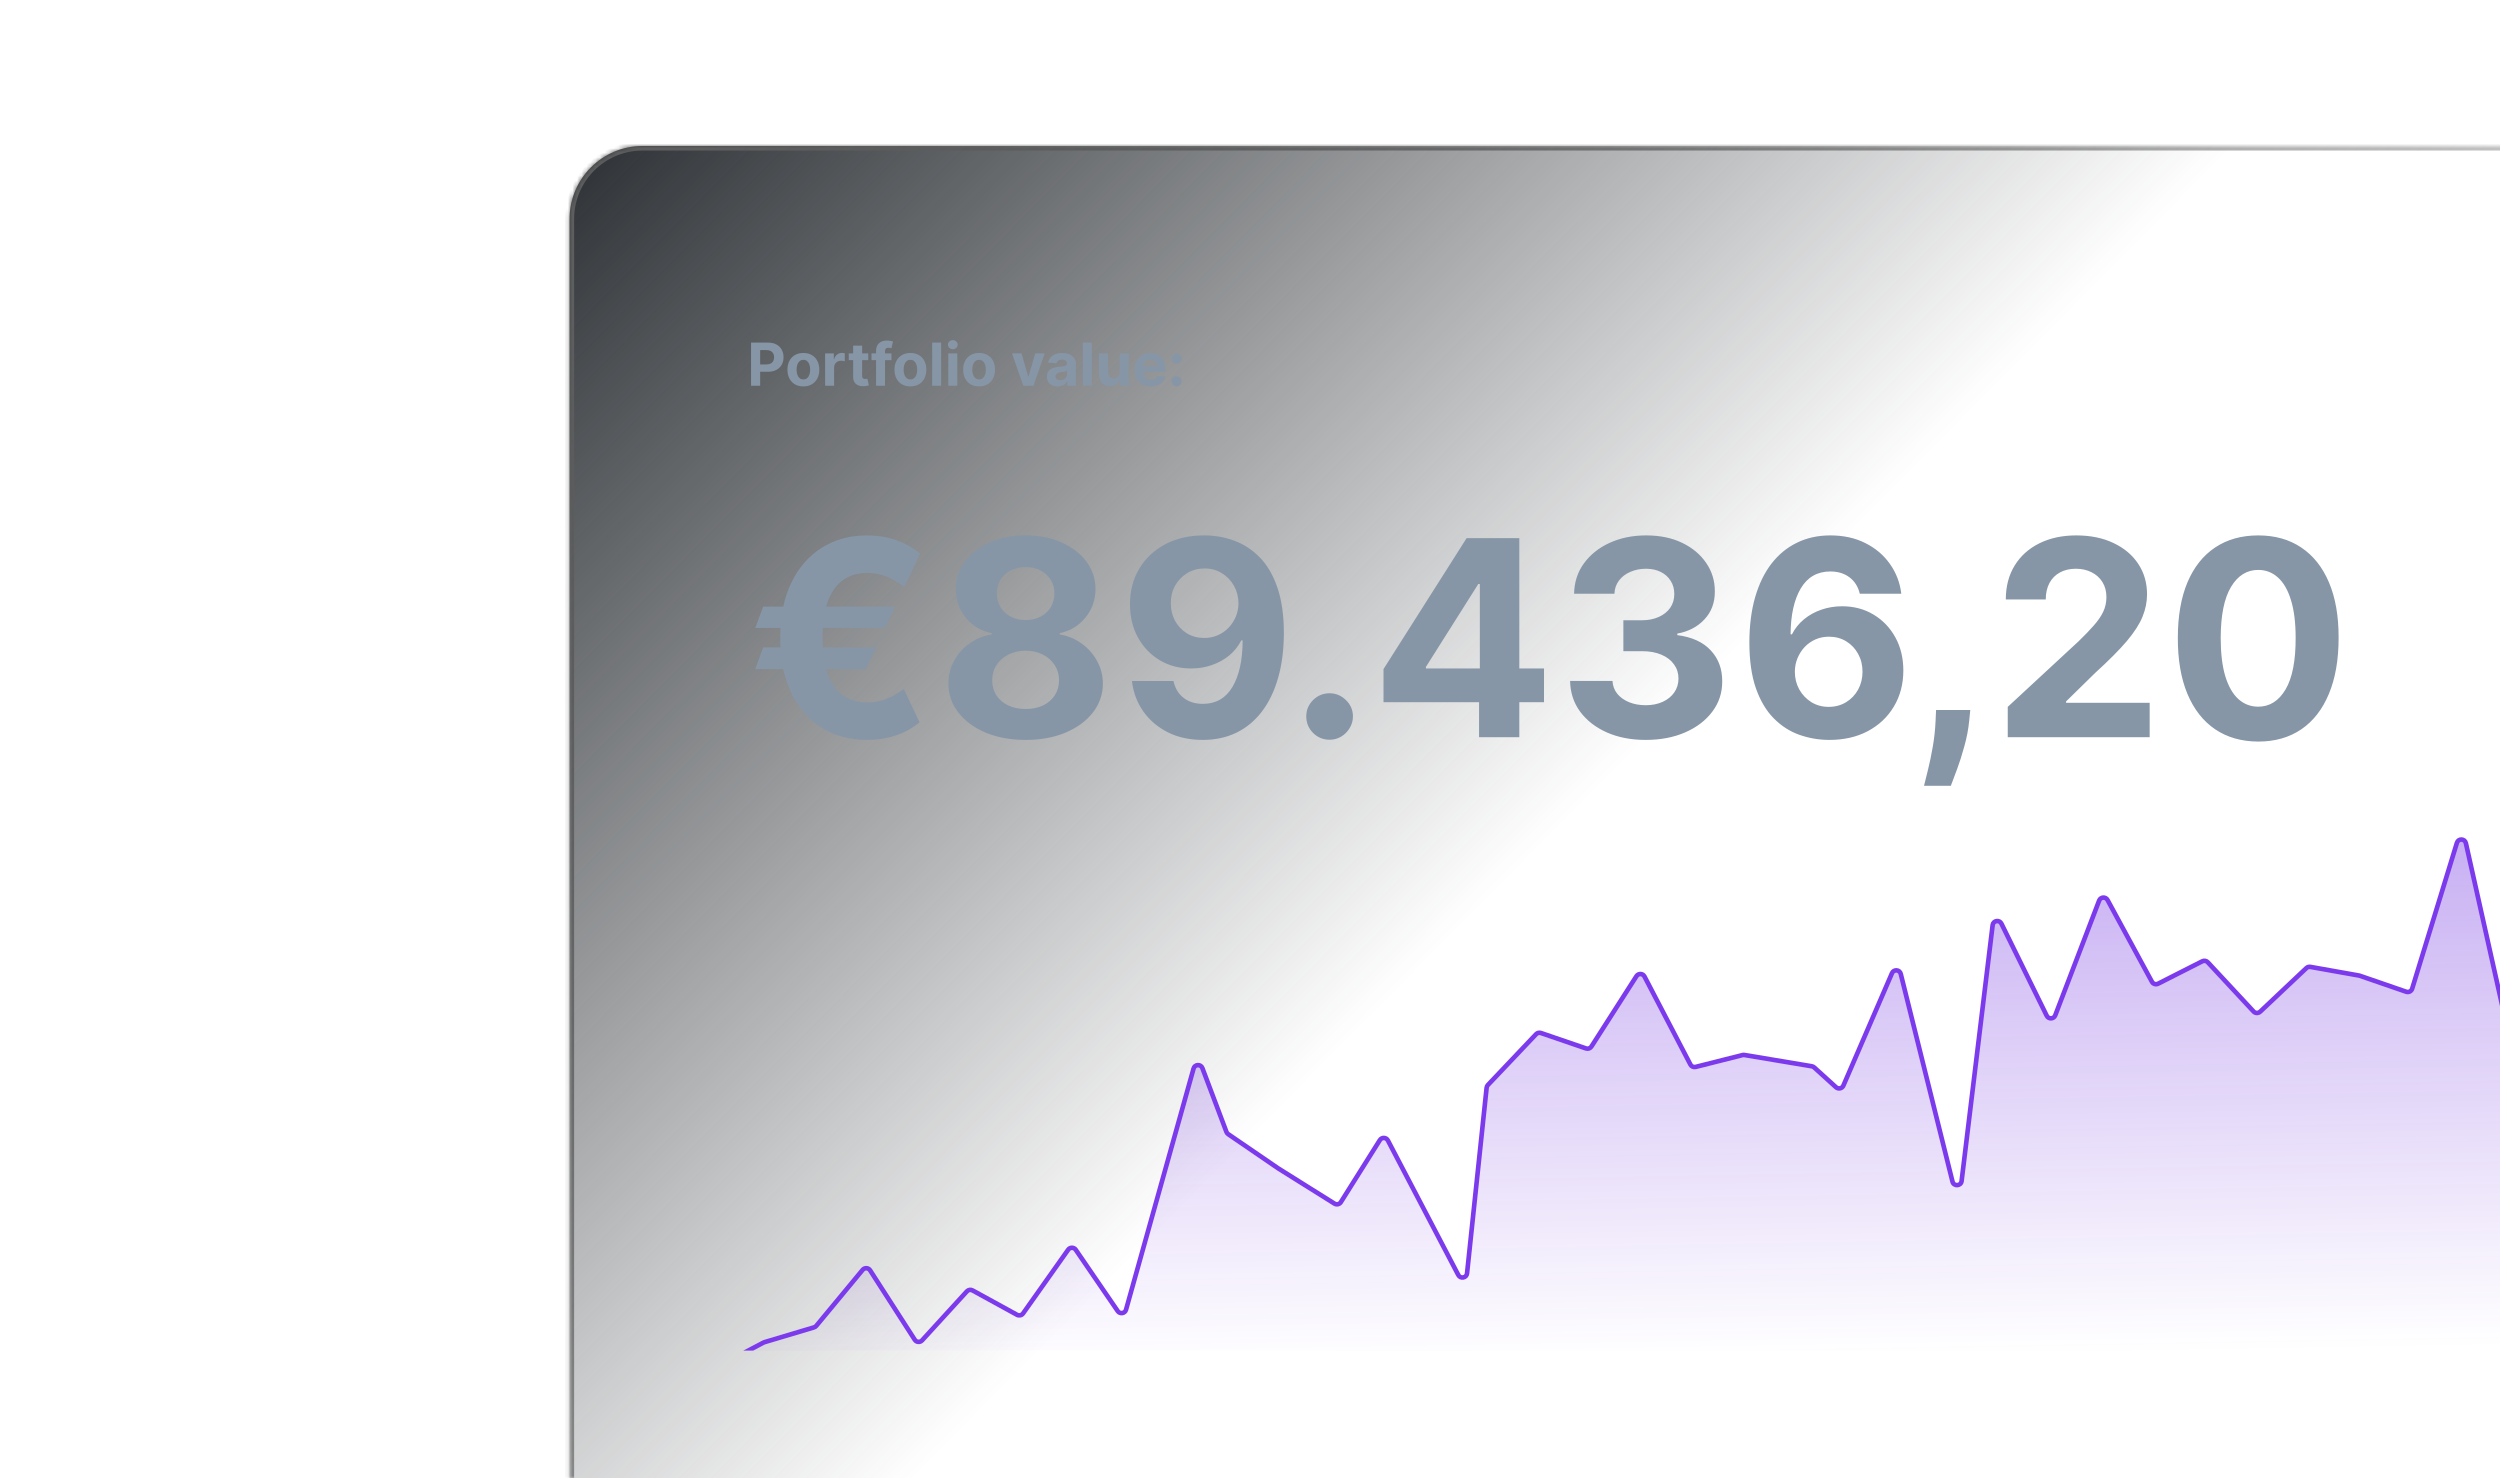
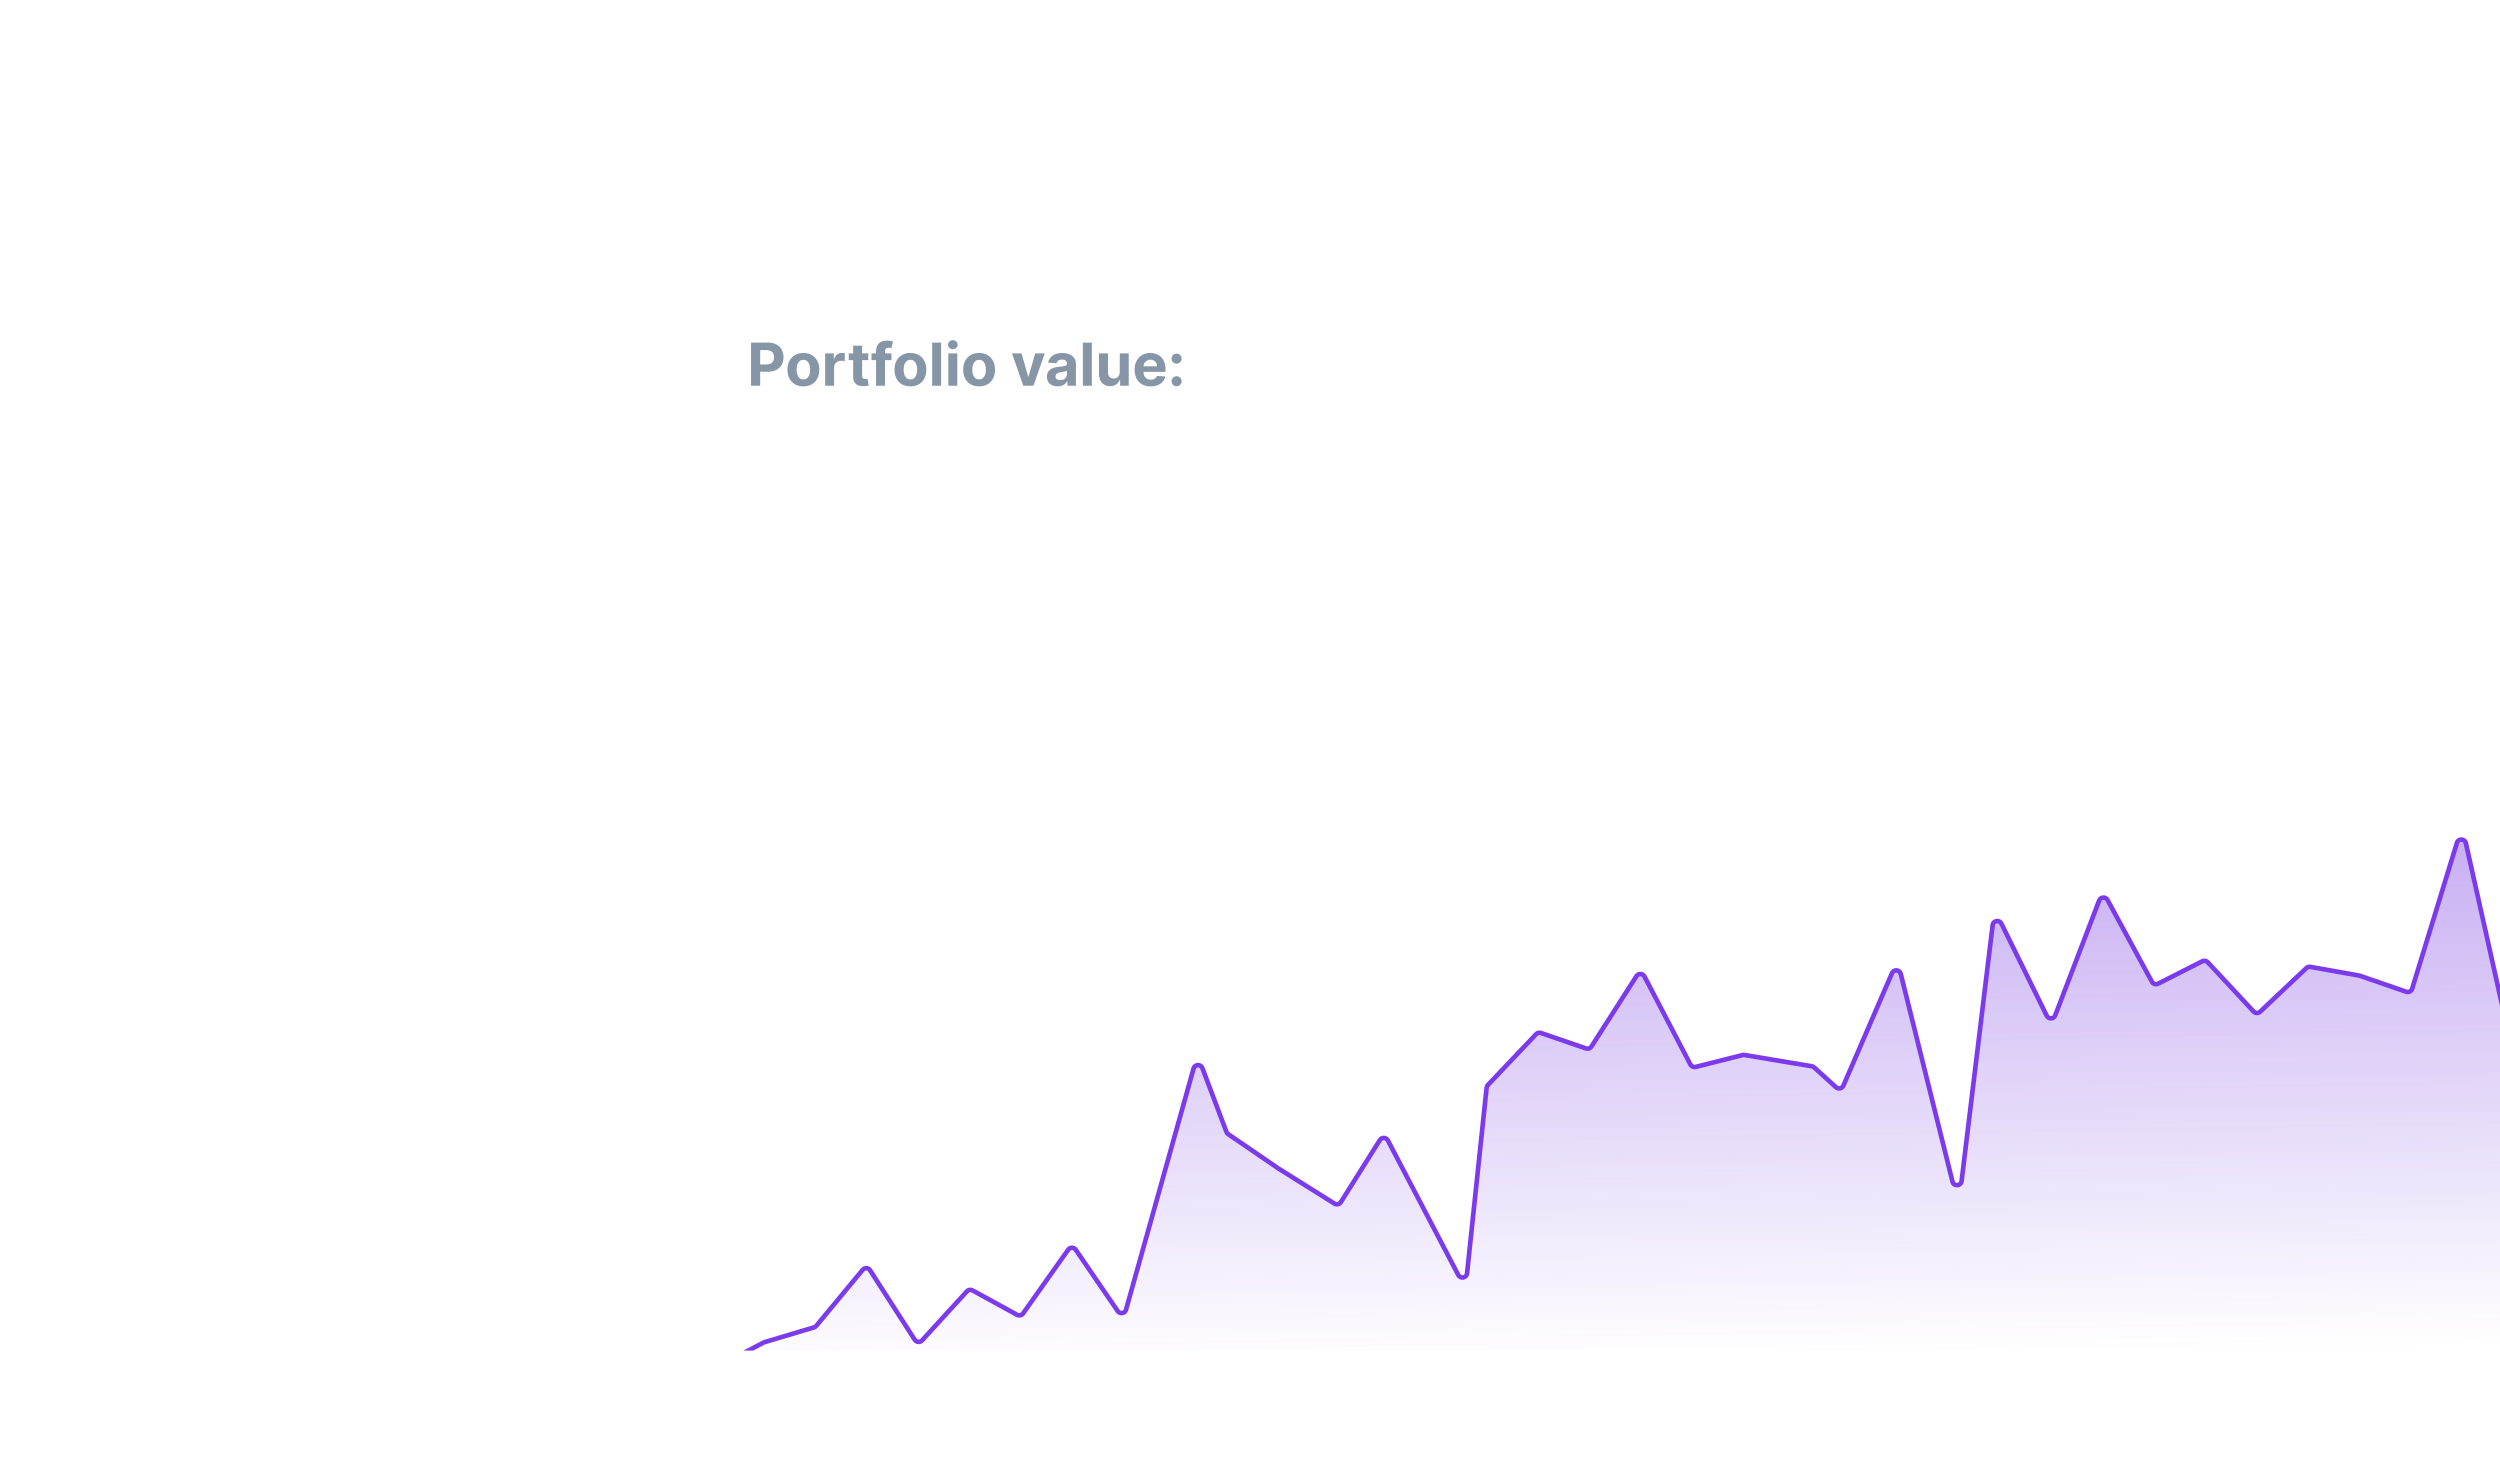
<svg xmlns="http://www.w3.org/2000/svg" width="548" height="324" viewBox="0 0 548 324" fill="none">
  <g clip-path="url(#clip0_21302_84291)">
    <mask id="path-1-inside-1_21302_84291" fill="white">
-       <path d="M124.848 48C124.848 39.163 132.011 32 140.848 32H606.557V324H124.848V48Z" />
-     </mask>
-     <path d="M124.848 48C124.848 39.163 132.011 32 140.848 32H606.557V324H124.848V48Z" fill="url(#paint0_linear_21302_84291)" />
+       </mask>
    <path d="M123.848 48C123.848 38.611 131.459 31 140.848 31H607.557L605.557 33H140.848C132.563 33 125.848 39.716 125.848 48H123.848ZM606.557 324H124.848H606.557ZM123.848 324V48C123.848 38.611 131.459 31 140.848 31V33C132.563 33 125.848 39.716 125.848 48V324H123.848ZM607.557 31V324H605.557V33L607.557 31Z" fill="url(#paint1_linear_21302_84291)" mask="url(#path-1-inside-1_21302_84291)" />
    <path d="M164.63 84.557V75.102H168.36C169.078 75.102 169.688 75.239 170.193 75.513C170.698 75.784 171.083 76.161 171.347 76.644C171.615 77.124 171.749 77.678 171.749 78.306C171.749 78.934 171.614 79.488 171.343 79.968C171.072 80.448 170.679 80.822 170.165 81.09C169.655 81.357 169.036 81.491 168.31 81.491H165.932V79.889H167.987C168.371 79.889 168.688 79.823 168.938 79.691C169.19 79.555 169.378 79.369 169.501 79.132C169.627 78.892 169.69 78.617 169.69 78.306C169.69 77.992 169.627 77.718 169.501 77.484C169.378 77.247 169.19 77.064 168.938 76.935C168.685 76.802 168.365 76.736 167.977 76.736H166.629V84.557H164.63ZM176.1 84.695C175.383 84.695 174.763 84.543 174.24 84.238C173.719 83.93 173.318 83.502 173.035 82.955C172.751 82.404 172.61 81.765 172.61 81.039C172.61 80.306 172.751 79.666 173.035 79.118C173.318 78.567 173.719 78.14 174.24 77.835C174.763 77.527 175.383 77.373 176.1 77.373C176.817 77.373 177.436 77.527 177.956 77.835C178.479 78.14 178.882 78.567 179.165 79.118C179.448 79.666 179.59 80.306 179.59 81.039C179.59 81.765 179.448 82.404 179.165 82.955C178.882 83.502 178.479 83.93 177.956 84.238C177.436 84.543 176.817 84.695 176.1 84.695ZM176.109 83.172C176.435 83.172 176.708 83.079 176.926 82.895C177.145 82.707 177.309 82.451 177.42 82.128C177.534 81.805 177.591 81.437 177.591 81.025C177.591 80.613 177.534 80.245 177.42 79.922C177.309 79.599 177.145 79.343 176.926 79.155C176.708 78.968 176.435 78.874 176.109 78.874C175.78 78.874 175.503 78.968 175.278 79.155C175.057 79.343 174.889 79.599 174.775 79.922C174.664 80.245 174.609 80.613 174.609 81.025C174.609 81.437 174.664 81.805 174.775 82.128C174.889 82.451 175.057 82.707 175.278 82.895C175.503 83.079 175.78 83.172 176.109 83.172ZM180.869 84.557V77.466H182.775V78.703H182.849C182.979 78.263 183.195 77.93 183.5 77.706C183.805 77.478 184.156 77.364 184.553 77.364C184.651 77.364 184.757 77.37 184.871 77.383C184.985 77.395 185.085 77.412 185.171 77.433V79.178C185.079 79.151 184.951 79.126 184.788 79.105C184.625 79.083 184.476 79.072 184.34 79.072C184.051 79.072 183.793 79.135 183.565 79.261C183.34 79.385 183.162 79.557 183.029 79.779C182.9 80 182.835 80.256 182.835 80.545V84.557H180.869ZM190.315 77.466V78.943H186.045V77.466H190.315ZM187.014 75.767H188.981V82.378C188.981 82.559 189.009 82.701 189.064 82.802C189.12 82.901 189.197 82.97 189.295 83.01C189.397 83.05 189.514 83.07 189.646 83.07C189.738 83.07 189.831 83.062 189.923 83.047C190.015 83.029 190.086 83.015 190.135 83.005L190.445 84.469C190.346 84.5 190.208 84.535 190.029 84.575C189.851 84.618 189.634 84.644 189.378 84.654C188.904 84.672 188.489 84.609 188.132 84.464C187.778 84.32 187.502 84.095 187.305 83.79C187.108 83.486 187.011 83.101 187.014 82.636V75.767ZM195.41 77.466V78.943H191.033V77.466H195.41ZM192.035 84.557V76.953C192.035 76.439 192.135 76.013 192.335 75.674C192.538 75.336 192.815 75.082 193.166 74.913C193.517 74.743 193.915 74.659 194.362 74.659C194.663 74.659 194.939 74.682 195.188 74.728C195.44 74.774 195.628 74.816 195.751 74.853L195.4 76.33C195.323 76.305 195.228 76.282 195.114 76.261C195.003 76.239 194.889 76.228 194.772 76.228C194.483 76.228 194.282 76.296 194.168 76.432C194.054 76.564 193.997 76.75 193.997 76.99V84.557H192.035ZM199.561 84.695C198.844 84.695 198.224 84.543 197.7 84.238C197.18 83.93 196.779 83.502 196.496 82.955C196.212 82.404 196.071 81.765 196.071 81.039C196.071 80.306 196.212 79.666 196.496 79.118C196.779 78.567 197.18 78.14 197.7 77.835C198.224 77.527 198.844 77.373 199.561 77.373C200.278 77.373 200.897 77.527 201.417 77.835C201.94 78.14 202.343 78.567 202.626 79.118C202.909 79.666 203.051 80.306 203.051 81.039C203.051 81.765 202.909 82.404 202.626 82.955C202.343 83.502 201.94 83.93 201.417 84.238C200.897 84.543 200.278 84.695 199.561 84.695ZM199.57 83.172C199.896 83.172 200.169 83.079 200.387 82.895C200.606 82.707 200.77 82.451 200.881 82.128C200.995 81.805 201.052 81.437 201.052 81.025C201.052 80.613 200.995 80.245 200.881 79.922C200.77 79.599 200.606 79.343 200.387 79.155C200.169 78.968 199.896 78.874 199.57 78.874C199.241 78.874 198.964 78.968 198.739 79.155C198.518 79.343 198.35 79.599 198.236 79.922C198.125 80.245 198.07 80.613 198.07 81.025C198.07 81.437 198.125 81.805 198.236 82.128C198.35 82.451 198.518 82.707 198.739 82.895C198.964 83.079 199.241 83.172 199.57 83.172ZM206.296 75.102V84.557H204.33V75.102H206.296ZM207.872 84.557V77.466H209.838V84.557H207.872ZM208.86 76.552C208.567 76.552 208.316 76.455 208.107 76.261C207.901 76.064 207.798 75.828 207.798 75.555C207.798 75.284 207.901 75.051 208.107 74.857C208.316 74.66 208.567 74.562 208.86 74.562C209.152 74.562 209.401 74.66 209.608 74.857C209.817 75.051 209.921 75.284 209.921 75.555C209.921 75.828 209.817 76.064 209.608 76.261C209.401 76.455 209.152 76.552 208.86 76.552ZM214.618 84.695C213.9 84.695 213.28 84.543 212.757 84.238C212.237 83.93 211.835 83.502 211.552 82.955C211.269 82.404 211.127 81.765 211.127 81.039C211.127 80.306 211.269 79.666 211.552 79.118C211.835 78.567 212.237 78.14 212.757 77.835C213.28 77.527 213.9 77.373 214.618 77.373C215.335 77.373 215.953 77.527 216.473 77.835C216.997 78.14 217.4 78.567 217.683 79.118C217.966 79.666 218.108 80.306 218.108 81.039C218.108 81.765 217.966 82.404 217.683 82.955C217.4 83.502 216.997 83.93 216.473 84.238C215.953 84.543 215.335 84.695 214.618 84.695ZM214.627 83.172C214.953 83.172 215.225 83.079 215.444 82.895C215.662 82.707 215.827 82.451 215.938 82.128C216.052 81.805 216.109 81.437 216.109 81.025C216.109 80.613 216.052 80.245 215.938 79.922C215.827 79.599 215.662 79.343 215.444 79.155C215.225 78.968 214.953 78.874 214.627 78.874C214.297 78.874 214.02 78.968 213.796 79.155C213.574 79.343 213.406 79.599 213.293 79.922C213.182 80.245 213.126 80.613 213.126 81.025C213.126 81.437 213.182 81.805 213.293 82.128C213.406 82.451 213.574 82.707 213.796 82.895C214.02 83.079 214.297 83.172 214.627 83.172ZM229.006 77.466L226.527 84.557H224.311L221.832 77.466H223.909L225.382 82.539H225.456L226.924 77.466H229.006ZM231.844 84.691C231.392 84.691 230.988 84.612 230.634 84.455C230.28 84.295 230 84.06 229.794 83.749C229.591 83.435 229.49 83.044 229.49 82.576C229.49 82.182 229.562 81.851 229.706 81.584C229.851 81.316 230.048 81.1 230.297 80.937C230.547 80.774 230.83 80.651 231.147 80.568C231.467 80.485 231.802 80.426 232.153 80.393C232.566 80.35 232.898 80.309 233.15 80.272C233.403 80.233 233.586 80.174 233.7 80.097C233.814 80.02 233.871 79.906 233.871 79.755V79.728C233.871 79.435 233.778 79.209 233.594 79.049C233.412 78.889 233.153 78.809 232.818 78.809C232.464 78.809 232.182 78.888 231.973 79.045C231.764 79.198 231.625 79.392 231.558 79.626L229.739 79.478C229.831 79.048 230.013 78.675 230.284 78.361C230.554 78.044 230.904 77.801 231.331 77.632C231.762 77.46 232.261 77.373 232.827 77.373C233.221 77.373 233.598 77.42 233.958 77.512C234.321 77.604 234.643 77.747 234.923 77.941C235.206 78.135 235.429 78.384 235.593 78.689C235.756 78.991 235.837 79.352 235.837 79.774V84.557H233.972V83.573H233.917C233.803 83.795 233.651 83.99 233.46 84.16C233.269 84.326 233.04 84.457 232.772 84.552C232.504 84.644 232.195 84.691 231.844 84.691ZM232.407 83.333C232.696 83.333 232.952 83.276 233.173 83.162C233.395 83.046 233.569 82.889 233.695 82.692C233.821 82.495 233.884 82.272 233.884 82.022V81.27C233.823 81.31 233.738 81.347 233.631 81.38C233.526 81.411 233.407 81.441 233.275 81.468C233.143 81.493 233.01 81.516 232.878 81.537C232.746 81.556 232.626 81.573 232.518 81.588C232.287 81.622 232.086 81.676 231.913 81.75C231.741 81.824 231.607 81.924 231.512 82.05C231.416 82.173 231.368 82.327 231.368 82.511C231.368 82.779 231.465 82.984 231.659 83.126C231.856 83.264 232.106 83.333 232.407 83.333ZM239.33 75.102V84.557H237.363V75.102H239.33ZM245.452 81.537V77.466H247.419V84.557H245.531V83.269H245.457C245.297 83.684 245.031 84.018 244.658 84.27C244.289 84.523 243.838 84.649 243.305 84.649C242.832 84.649 242.415 84.541 242.054 84.326C241.694 84.11 241.413 83.804 241.21 83.407C241.01 83.01 240.908 82.535 240.905 81.981V77.466H242.872V81.63C242.875 82.048 242.987 82.379 243.209 82.622C243.43 82.865 243.727 82.987 244.1 82.987C244.336 82.987 244.558 82.933 244.764 82.826C244.97 82.715 245.137 82.552 245.263 82.336C245.392 82.121 245.455 81.855 245.452 81.537ZM252.223 84.695C251.494 84.695 250.866 84.547 250.34 84.252C249.817 83.953 249.413 83.532 249.13 82.987C248.847 82.439 248.706 81.791 248.706 81.043C248.706 80.314 248.847 79.674 249.13 79.123C249.413 78.572 249.812 78.143 250.326 77.835C250.843 77.527 251.449 77.373 252.145 77.373C252.613 77.373 253.048 77.449 253.451 77.6C253.858 77.747 254.212 77.971 254.513 78.269C254.818 78.567 255.055 78.943 255.224 79.395C255.393 79.845 255.478 80.371 255.478 80.974V81.514H249.49V80.296H253.627C253.627 80.013 253.565 79.762 253.442 79.543C253.319 79.325 253.148 79.154 252.93 79.031C252.714 78.904 252.463 78.841 252.177 78.841C251.879 78.841 251.614 78.911 251.383 79.049C251.155 79.185 250.977 79.368 250.848 79.599C250.718 79.826 250.652 80.08 250.649 80.36V81.519C250.649 81.87 250.714 82.173 250.843 82.428C250.975 82.684 251.162 82.881 251.402 83.019C251.642 83.158 251.926 83.227 252.256 83.227C252.474 83.227 252.674 83.196 252.856 83.135C253.037 83.073 253.193 82.981 253.322 82.858C253.451 82.735 253.55 82.584 253.618 82.405L255.436 82.525C255.344 82.962 255.155 83.344 254.869 83.67C254.585 83.993 254.219 84.246 253.77 84.427C253.324 84.606 252.808 84.695 252.223 84.695ZM257.911 84.677C257.606 84.677 257.345 84.569 257.126 84.353C256.911 84.135 256.803 83.873 256.803 83.569C256.803 83.267 256.911 83.009 257.126 82.793C257.345 82.578 257.606 82.47 257.911 82.47C258.206 82.47 258.465 82.578 258.686 82.793C258.908 83.009 259.019 83.267 259.019 83.569C259.019 83.772 258.967 83.958 258.862 84.127C258.76 84.293 258.626 84.427 258.46 84.529C258.294 84.627 258.111 84.677 257.911 84.677ZM257.911 79.709C257.606 79.709 257.345 79.602 257.126 79.386C256.911 79.171 256.803 78.909 256.803 78.601C256.803 78.3 256.911 78.043 257.126 77.83C257.345 77.615 257.606 77.507 257.911 77.507C258.206 77.507 258.465 77.615 258.686 77.83C258.908 78.043 259.019 78.3 259.019 78.601C259.019 78.808 258.967 78.995 258.862 79.165C258.76 79.331 258.626 79.463 258.46 79.562C258.294 79.66 258.111 79.709 257.911 79.709Z" fill="#8696A7" />
-     <path d="M196.152 132.979L194.043 137.645H165.556L167.282 132.979H196.152ZM192.083 141.906L189.76 146.679H165.556L167.282 141.906H192.083ZM201.692 121.324L198.283 128.611C197.715 128.213 197.026 127.78 196.216 127.311C195.421 126.828 194.505 126.423 193.468 126.097C192.445 125.756 191.309 125.585 190.059 125.585C188.084 125.585 186.365 126.082 184.902 127.077C183.439 128.071 182.303 129.619 181.493 131.722C180.698 133.824 180.3 136.523 180.3 139.818C180.3 143.142 180.698 145.848 181.493 147.936C182.303 150.01 183.439 151.537 184.902 152.517C186.365 153.483 188.084 153.966 190.059 153.966C191.309 153.966 192.445 153.803 193.468 153.476C194.49 153.149 195.385 152.759 196.152 152.304C196.934 151.849 197.587 151.43 198.113 151.047L201.564 158.334C200.016 159.612 198.262 160.578 196.301 161.232C194.341 161.871 192.26 162.19 190.059 162.19C186.337 162.19 183.042 161.31 180.172 159.548C177.317 157.773 175.08 155.223 173.461 151.899C171.841 148.561 171.032 144.534 171.032 139.818C171.032 135.116 171.841 131.089 173.461 127.737C175.08 124.385 177.317 121.821 180.172 120.045C183.042 118.256 186.337 117.361 190.059 117.361C192.346 117.361 194.462 117.702 196.408 118.384C198.354 119.065 200.115 120.045 201.692 121.324ZM224.815 162.19C221.534 162.19 218.615 161.658 216.058 160.592C213.516 159.513 211.52 158.043 210.071 156.182C208.622 154.321 207.898 152.212 207.898 149.854C207.898 148.036 208.31 146.366 209.134 144.847C209.972 143.312 211.108 142.041 212.543 141.033C213.977 140.01 215.582 139.357 217.358 139.072V138.774C215.028 138.305 213.139 137.176 211.69 135.386C210.241 133.582 209.517 131.487 209.517 129.101C209.517 126.842 210.178 124.832 211.499 123.071C212.82 121.295 214.631 119.903 216.932 118.895C219.247 117.872 221.875 117.361 224.815 117.361C227.756 117.361 230.376 117.872 232.678 118.895C234.993 119.918 236.811 121.317 238.132 123.092C239.453 124.854 240.121 126.857 240.135 129.101C240.121 131.501 239.382 133.597 237.919 135.386C236.456 137.176 234.581 138.305 232.294 138.774V139.072C234.041 139.357 235.625 140.01 237.045 141.033C238.48 142.041 239.616 143.312 240.455 144.847C241.307 146.366 241.74 148.036 241.754 149.854C241.74 152.212 241.009 154.321 239.56 156.182C238.111 158.043 236.108 159.513 233.551 160.592C231.009 161.658 228.097 162.19 224.815 162.19ZM224.815 155.415C226.278 155.415 227.557 155.152 228.651 154.626C229.744 154.087 230.597 153.348 231.207 152.411C231.832 151.459 232.145 150.365 232.145 149.129C232.145 147.865 231.825 146.75 231.186 145.784C230.547 144.804 229.68 144.037 228.587 143.483C227.493 142.915 226.236 142.631 224.815 142.631C223.409 142.631 222.152 142.915 221.044 143.483C219.936 144.037 219.063 144.804 218.423 145.784C217.798 146.75 217.486 147.865 217.486 149.129C217.486 150.365 217.791 151.459 218.402 152.411C219.013 153.348 219.872 154.087 220.98 154.626C222.088 155.152 223.366 155.415 224.815 155.415ZM224.815 135.919C226.037 135.919 227.124 135.67 228.075 135.173C229.027 134.676 229.773 133.987 230.312 133.107C230.852 132.226 231.122 131.21 231.122 130.06C231.122 128.923 230.852 127.929 230.312 127.077C229.773 126.21 229.034 125.536 228.097 125.053C227.159 124.555 226.065 124.307 224.815 124.307C223.58 124.307 222.486 124.555 221.534 125.053C220.582 125.536 219.837 126.21 219.297 127.077C218.771 127.929 218.509 128.923 218.509 130.06C218.509 131.21 218.778 132.226 219.318 133.107C219.858 133.987 220.604 134.676 221.555 135.173C222.507 135.67 223.594 135.919 224.815 135.919ZM263.993 117.361C266.238 117.361 268.397 117.737 270.471 118.49C272.559 119.243 274.419 120.443 276.053 122.091C277.701 123.739 279 125.926 279.952 128.653C280.918 131.366 281.408 134.697 281.422 138.646C281.422 142.354 281.003 145.663 280.165 148.575C279.341 151.473 278.155 153.938 276.607 155.969C275.059 158 273.191 159.548 271.003 160.614C268.816 161.665 266.373 162.19 263.674 162.19C260.762 162.19 258.191 161.629 255.961 160.507C253.73 159.371 251.934 157.83 250.57 155.884C249.221 153.923 248.404 151.722 248.12 149.278H257.218C257.573 150.869 258.319 152.105 259.455 152.986C260.591 153.852 261.998 154.286 263.674 154.286C266.515 154.286 268.674 153.05 270.151 150.578C271.628 148.092 272.374 144.69 272.388 140.372H272.09C271.436 141.651 270.556 142.751 269.448 143.675C268.34 144.584 267.069 145.287 265.634 145.784C264.213 146.281 262.701 146.53 261.096 146.53C258.525 146.53 256.23 145.926 254.213 144.719C252.196 143.511 250.605 141.849 249.441 139.733C248.276 137.616 247.694 135.202 247.694 132.489C247.679 129.562 248.354 126.956 249.718 124.669C251.081 122.382 252.985 120.592 255.428 119.3C257.885 117.993 260.74 117.347 263.993 117.361ZM264.057 124.605C262.623 124.605 261.344 124.946 260.222 125.628C259.114 126.31 258.233 127.226 257.58 128.376C256.941 129.527 256.628 130.812 256.642 132.233C256.642 133.668 256.955 134.96 257.58 136.111C258.219 137.247 259.086 138.156 260.179 138.838C261.287 139.506 262.551 139.839 263.972 139.839C265.037 139.839 266.025 139.641 266.934 139.243C267.843 138.845 268.631 138.298 269.299 137.602C269.98 136.892 270.513 136.075 270.897 135.152C271.28 134.229 271.472 133.249 271.472 132.212C271.458 130.834 271.131 129.57 270.492 128.419C269.853 127.268 268.972 126.345 267.85 125.649C266.728 124.953 265.463 124.605 264.057 124.605ZM291.447 162.148C290.041 162.148 288.833 161.651 287.825 160.656C286.831 159.648 286.333 158.44 286.333 157.034C286.333 155.642 286.831 154.449 287.825 153.455C288.833 152.46 290.041 151.963 291.447 151.963C292.811 151.963 294.004 152.46 295.027 153.455C296.049 154.449 296.561 155.642 296.561 157.034C296.561 157.972 296.319 158.831 295.836 159.612C295.368 160.379 294.75 160.997 293.983 161.466C293.216 161.92 292.37 162.148 291.447 162.148ZM303.267 153.923V146.658L321.484 117.957H327.749V128.014H324.041L312.557 146.189V146.53H338.445V153.923H303.267ZM324.212 161.594V151.707L324.382 148.49V117.957H333.033V161.594H324.212ZM360.721 162.19C357.539 162.19 354.705 161.643 352.219 160.55C349.748 159.442 347.795 157.922 346.36 155.99C344.94 154.044 344.208 151.8 344.165 149.257H353.455C353.512 150.322 353.86 151.26 354.499 152.07C355.153 152.865 356.019 153.483 357.099 153.923C358.178 154.364 359.393 154.584 360.742 154.584C362.148 154.584 363.391 154.335 364.471 153.838C365.55 153.341 366.396 152.652 367.006 151.771C367.617 150.891 367.923 149.875 367.923 148.724C367.923 147.56 367.596 146.53 366.942 145.635C366.303 144.726 365.38 144.016 364.173 143.504C362.979 142.993 361.559 142.737 359.911 142.737H355.842V135.962H359.911C361.303 135.962 362.532 135.72 363.597 135.237C364.677 134.754 365.515 134.087 366.112 133.234C366.708 132.368 367.006 131.359 367.006 130.209C367.006 129.115 366.744 128.156 366.218 127.332C365.707 126.494 364.982 125.841 364.045 125.372C363.121 124.903 362.042 124.669 360.806 124.669C359.556 124.669 358.413 124.896 357.376 125.351C356.339 125.791 355.508 126.423 354.883 127.247C354.258 128.071 353.924 129.037 353.881 130.145H345.039C345.082 127.631 345.799 125.415 347.191 123.497C348.583 121.58 350.458 120.081 352.816 119.001C355.188 117.908 357.866 117.361 360.849 117.361C363.86 117.361 366.495 117.908 368.754 119.001C371.012 120.095 372.766 121.572 374.016 123.433C375.281 125.28 375.906 127.354 375.891 129.655C375.906 132.098 375.146 134.136 373.612 135.77C372.092 137.403 370.11 138.44 367.667 138.881V139.222C370.877 139.634 373.32 140.749 374.996 142.567C376.687 144.371 377.525 146.629 377.511 149.342C377.525 151.828 376.808 154.037 375.359 155.969C373.924 157.901 371.942 159.42 369.414 160.528C366.886 161.636 363.988 162.19 360.721 162.19ZM400.89 162.19C398.645 162.176 396.479 161.8 394.391 161.061C392.317 160.322 390.456 159.122 388.809 157.46C387.161 155.798 385.854 153.597 384.888 150.855C383.936 148.114 383.461 144.747 383.461 140.756C383.475 137.091 383.894 133.817 384.718 130.933C385.556 128.036 386.749 125.578 388.297 123.561C389.86 121.544 391.728 120.01 393.901 118.959C396.074 117.893 398.51 117.361 401.209 117.361C404.121 117.361 406.692 117.929 408.922 119.065C411.152 120.187 412.942 121.714 414.292 123.646C415.655 125.578 416.479 127.744 416.763 130.145H407.665C407.31 128.625 406.564 127.432 405.428 126.565C404.292 125.699 402.885 125.266 401.209 125.266C398.368 125.266 396.209 126.501 394.732 128.973C393.269 131.445 392.523 134.804 392.495 139.051H392.793C393.446 137.759 394.327 136.658 395.435 135.749C396.557 134.825 397.828 134.122 399.249 133.639C400.684 133.142 402.196 132.893 403.787 132.893C406.373 132.893 408.674 133.504 410.691 134.726C412.708 135.933 414.299 137.595 415.463 139.712C416.628 141.828 417.211 144.25 417.211 146.977C417.211 149.932 416.522 152.56 415.144 154.861C413.78 157.162 411.87 158.966 409.412 160.273C406.969 161.565 404.128 162.205 400.89 162.19ZM400.847 154.946C402.267 154.946 403.539 154.605 404.661 153.923C405.783 153.241 406.664 152.318 407.303 151.153C407.942 149.989 408.262 148.682 408.262 147.233C408.262 145.784 407.942 144.484 407.303 143.334C406.678 142.183 405.811 141.267 404.703 140.585C403.596 139.903 402.331 139.562 400.911 139.562C399.846 139.562 398.858 139.761 397.949 140.159C397.054 140.557 396.266 141.111 395.584 141.821C394.917 142.531 394.391 143.355 394.007 144.293C393.624 145.216 393.432 146.203 393.432 147.254C393.432 148.661 393.752 149.946 394.391 151.111C395.044 152.276 395.925 153.206 397.033 153.902C398.155 154.598 399.426 154.946 400.847 154.946ZM431.886 155.628L431.651 157.972C431.467 159.847 431.112 161.714 430.586 163.575C430.075 165.45 429.535 167.148 428.967 168.668C428.413 170.188 427.965 171.381 427.624 172.247H421.744C421.957 171.409 422.248 170.237 422.617 168.732C422.987 167.24 423.335 165.564 423.661 163.703C423.988 161.842 424.194 159.946 424.279 158.014L424.386 155.628H431.886ZM440.099 161.594V154.946L455.632 140.564C456.953 139.286 458.061 138.135 458.956 137.112C459.865 136.089 460.554 135.088 461.023 134.108C461.491 133.114 461.726 132.041 461.726 130.891C461.726 129.612 461.435 128.511 460.852 127.588C460.27 126.651 459.474 125.933 458.466 125.436C457.457 124.925 456.314 124.669 455.036 124.669C453.7 124.669 452.536 124.939 451.541 125.479C450.547 126.018 449.78 126.793 449.24 127.801C448.7 128.81 448.43 130.01 448.43 131.402H439.673C439.673 128.547 440.32 126.068 441.612 123.966C442.905 121.864 444.716 120.237 447.045 119.087C449.375 117.936 452.06 117.361 455.099 117.361C458.224 117.361 460.945 117.915 463.26 119.023C465.589 120.116 467.401 121.636 468.693 123.582C469.986 125.528 470.632 127.759 470.632 130.273C470.632 131.92 470.305 133.547 469.652 135.152C469.013 136.757 467.869 138.54 466.222 140.5C464.574 142.446 462.251 144.783 459.254 147.51L452.884 153.753V154.051H471.207V161.594H440.099ZM495.002 162.553C491.337 162.538 488.184 161.636 485.542 159.847C482.914 158.057 480.89 155.464 479.469 152.07C478.063 148.675 477.367 144.591 477.381 139.818C477.381 135.06 478.084 131.004 479.49 127.652C480.911 124.3 482.935 121.75 485.563 120.003C488.205 118.241 491.351 117.361 495.002 117.361C498.652 117.361 501.792 118.241 504.419 120.003C507.061 121.764 509.093 124.321 510.513 127.673C511.934 131.011 512.637 135.06 512.623 139.818C512.623 144.605 511.912 148.696 510.492 152.091C509.086 155.486 507.069 158.078 504.441 159.868C501.813 161.658 498.667 162.553 495.002 162.553ZM495.002 154.903C497.502 154.903 499.498 153.646 500.989 151.132C502.48 148.618 503.219 144.847 503.205 139.818C503.205 136.509 502.864 133.753 502.182 131.551C501.515 129.349 500.563 127.695 499.327 126.587C498.105 125.479 496.664 124.925 495.002 124.925C492.516 124.925 490.527 126.168 489.036 128.653C487.544 131.139 486.792 134.861 486.777 139.818C486.777 143.17 487.111 145.969 487.779 148.213C488.461 150.443 489.419 152.119 490.655 153.241C491.891 154.349 493.34 154.903 495.002 154.903Z" fill="#8696A7" />
    <g clip-path="url(#clip1_21302_84291)">
      <g clip-path="url(#clip2_21302_84291)">
        <g clip-path="url(#clip3_21302_84291)">
          <path d="M686.467 189.588L695.266 170.498C695.721 169.508 697.204 169.833 697.204 170.923L697.22 326C697.22 326.561 696.764 327.016 696.204 327.016L145.996 327.071C145.435 327.071 144.98 326.616 144.98 326.055L141.09 309.039C141.092 328.781 155.263 331.629 150.71 313.849L155.72 299.802C156.03 300.01 156.428 300.031 156.758 299.857L167.387 294.279C167.445 294.248 167.505 294.224 167.568 294.206L178.43 290.96C178.622 290.903 178.793 290.789 178.921 290.635L189.09 278.357C189.528 277.828 190.355 277.877 190.726 278.456L200.515 293.674C200.875 294.235 201.669 294.302 202.119 293.81L211.941 283.064C212.257 282.719 212.768 282.633 213.179 282.859L222.937 288.208C223.39 288.455 223.956 288.325 224.255 287.904L234.138 273.941C234.547 273.363 235.406 273.37 235.806 273.954L245.005 287.392C245.493 288.104 246.589 287.922 246.821 287.092L261.632 234.214C261.898 233.269 263.215 233.212 263.562 234.13L268.837 248.12C268.911 248.315 269.043 248.483 269.214 248.6L280.203 256.117L292.515 263.83C292.99 264.127 293.616 263.984 293.913 263.51L302.462 249.912C302.88 249.249 303.859 249.288 304.223 249.982L319.664 279.488C320.13 280.379 321.469 280.123 321.575 279.123L325.869 238.425C325.893 238.203 325.989 237.994 326.143 237.832L336.707 226.696C336.98 226.408 337.398 226.305 337.774 226.434L347.654 229.817C348.097 229.968 348.586 229.797 348.838 229.403L358.713 213.972C359.134 213.314 360.109 213.357 360.47 214.049L370.542 233.351C370.759 233.768 371.234 233.982 371.691 233.866L381.957 231.271C382.094 231.237 382.235 231.231 382.374 231.254L397.149 233.726C397.341 233.758 397.52 233.845 397.664 233.976L402.451 238.317C402.967 238.785 403.79 238.607 404.066 237.968L414.725 213.313C415.11 212.422 416.408 212.528 416.643 213.471L427.987 259.011C428.26 260.105 429.846 260.007 429.981 258.888L436.788 202.781C436.909 201.778 438.261 201.548 438.708 202.455L448.645 222.653C449.037 223.449 450.188 223.396 450.505 222.567L460.133 197.404C460.443 196.594 461.561 196.52 461.974 197.283L471.704 215.205C471.966 215.688 472.565 215.875 473.056 215.626L482.744 210.714C483.148 210.509 483.639 210.597 483.948 210.929L493.982 221.717C494.366 222.13 495.013 222.151 495.424 221.764L505.559 212.202C505.792 211.981 506.116 211.884 506.433 211.94L517.104 213.839C517.155 213.848 517.207 213.861 517.257 213.878L527.44 217.391C527.983 217.579 528.573 217.278 528.742 216.729L538.557 184.744C538.863 183.747 540.292 183.803 540.52 184.82L552.677 239.164C552.923 240.262 554.506 240.206 554.673 239.094L559.965 203.963C560.088 203.141 561.093 202.807 561.684 203.391L575.222 216.776C575.704 217.253 576.509 217.133 576.831 216.537L584.691 201.984L594.868 180.113C595.255 179.281 596.459 179.348 596.752 180.216L616.471 238.602C616.839 239.692 618.449 239.427 618.449 238.277L618.443 176.108C618.443 175.864 618.531 175.628 618.691 175.443L627.084 165.743C627.547 165.208 628.401 165.298 628.742 165.917L640.67 187.57C640.842 187.882 641.166 188.081 641.522 188.095L651.521 188.47C651.932 188.485 652.311 188.252 652.482 187.878L662.646 165.734C662.987 164.992 664.019 164.934 664.44 165.634L674.593 182.516C674.665 182.636 674.761 182.74 674.874 182.821L684.956 189.99C685.474 190.359 686.201 190.166 686.467 189.588Z" fill="url(#paint2_linear_21302_84291)" stroke="#7C3AED" stroke-width="1.016" stroke-linecap="round" stroke-linejoin="round" />
        </g>
      </g>
    </g>
  </g>
  <defs>
    <linearGradient id="paint0_linear_21302_84291" x1="124.848" y1="38.562" x2="305.728" y2="217.807" gradientUnits="userSpaceOnUse">
      <stop stop-color="#303438" />
      <stop offset="1" stop-color="#303438" stop-opacity="0" />
    </linearGradient>
    <linearGradient id="paint1_linear_21302_84291" x1="153.625" y1="32" x2="463.927" y2="329.498" gradientUnits="userSpaceOnUse">
      <stop offset="0.013" stop-color="#5E5E5E" />
      <stop offset="1" stop-color="#3E3E3E" stop-opacity="0" />
    </linearGradient>
    <linearGradient id="paint2_linear_21302_84291" x1="559.448" y1="-29.043" x2="565.147" y2="294.937" gradientUnits="userSpaceOnUse">
      <stop stop-color="#5F19DB" />
      <stop offset="1" stop-color="#5F19DB" stop-opacity="0" />
    </linearGradient>
    <clipPath id="clip0_21302_84291">
      <rect width="548" height="324" fill="white" />
    </clipPath>
    <clipPath id="clip1_21302_84291">
      <path d="M144.949 179.982C144.949 171.146 152.113 163.982 160.949 163.982H736.924V296.066H144.949V179.982Z" fill="white" />
    </clipPath>
    <clipPath id="clip2_21302_84291">
      <rect width="547.59" height="132.07" fill="white" transform="translate(144.949 163.982)" />
    </clipPath>
    <clipPath id="clip3_21302_84291">
      <rect width="547.583" height="132.07" fill="white" transform="translate(144.953 163.982)" />
    </clipPath>
  </defs>
</svg>